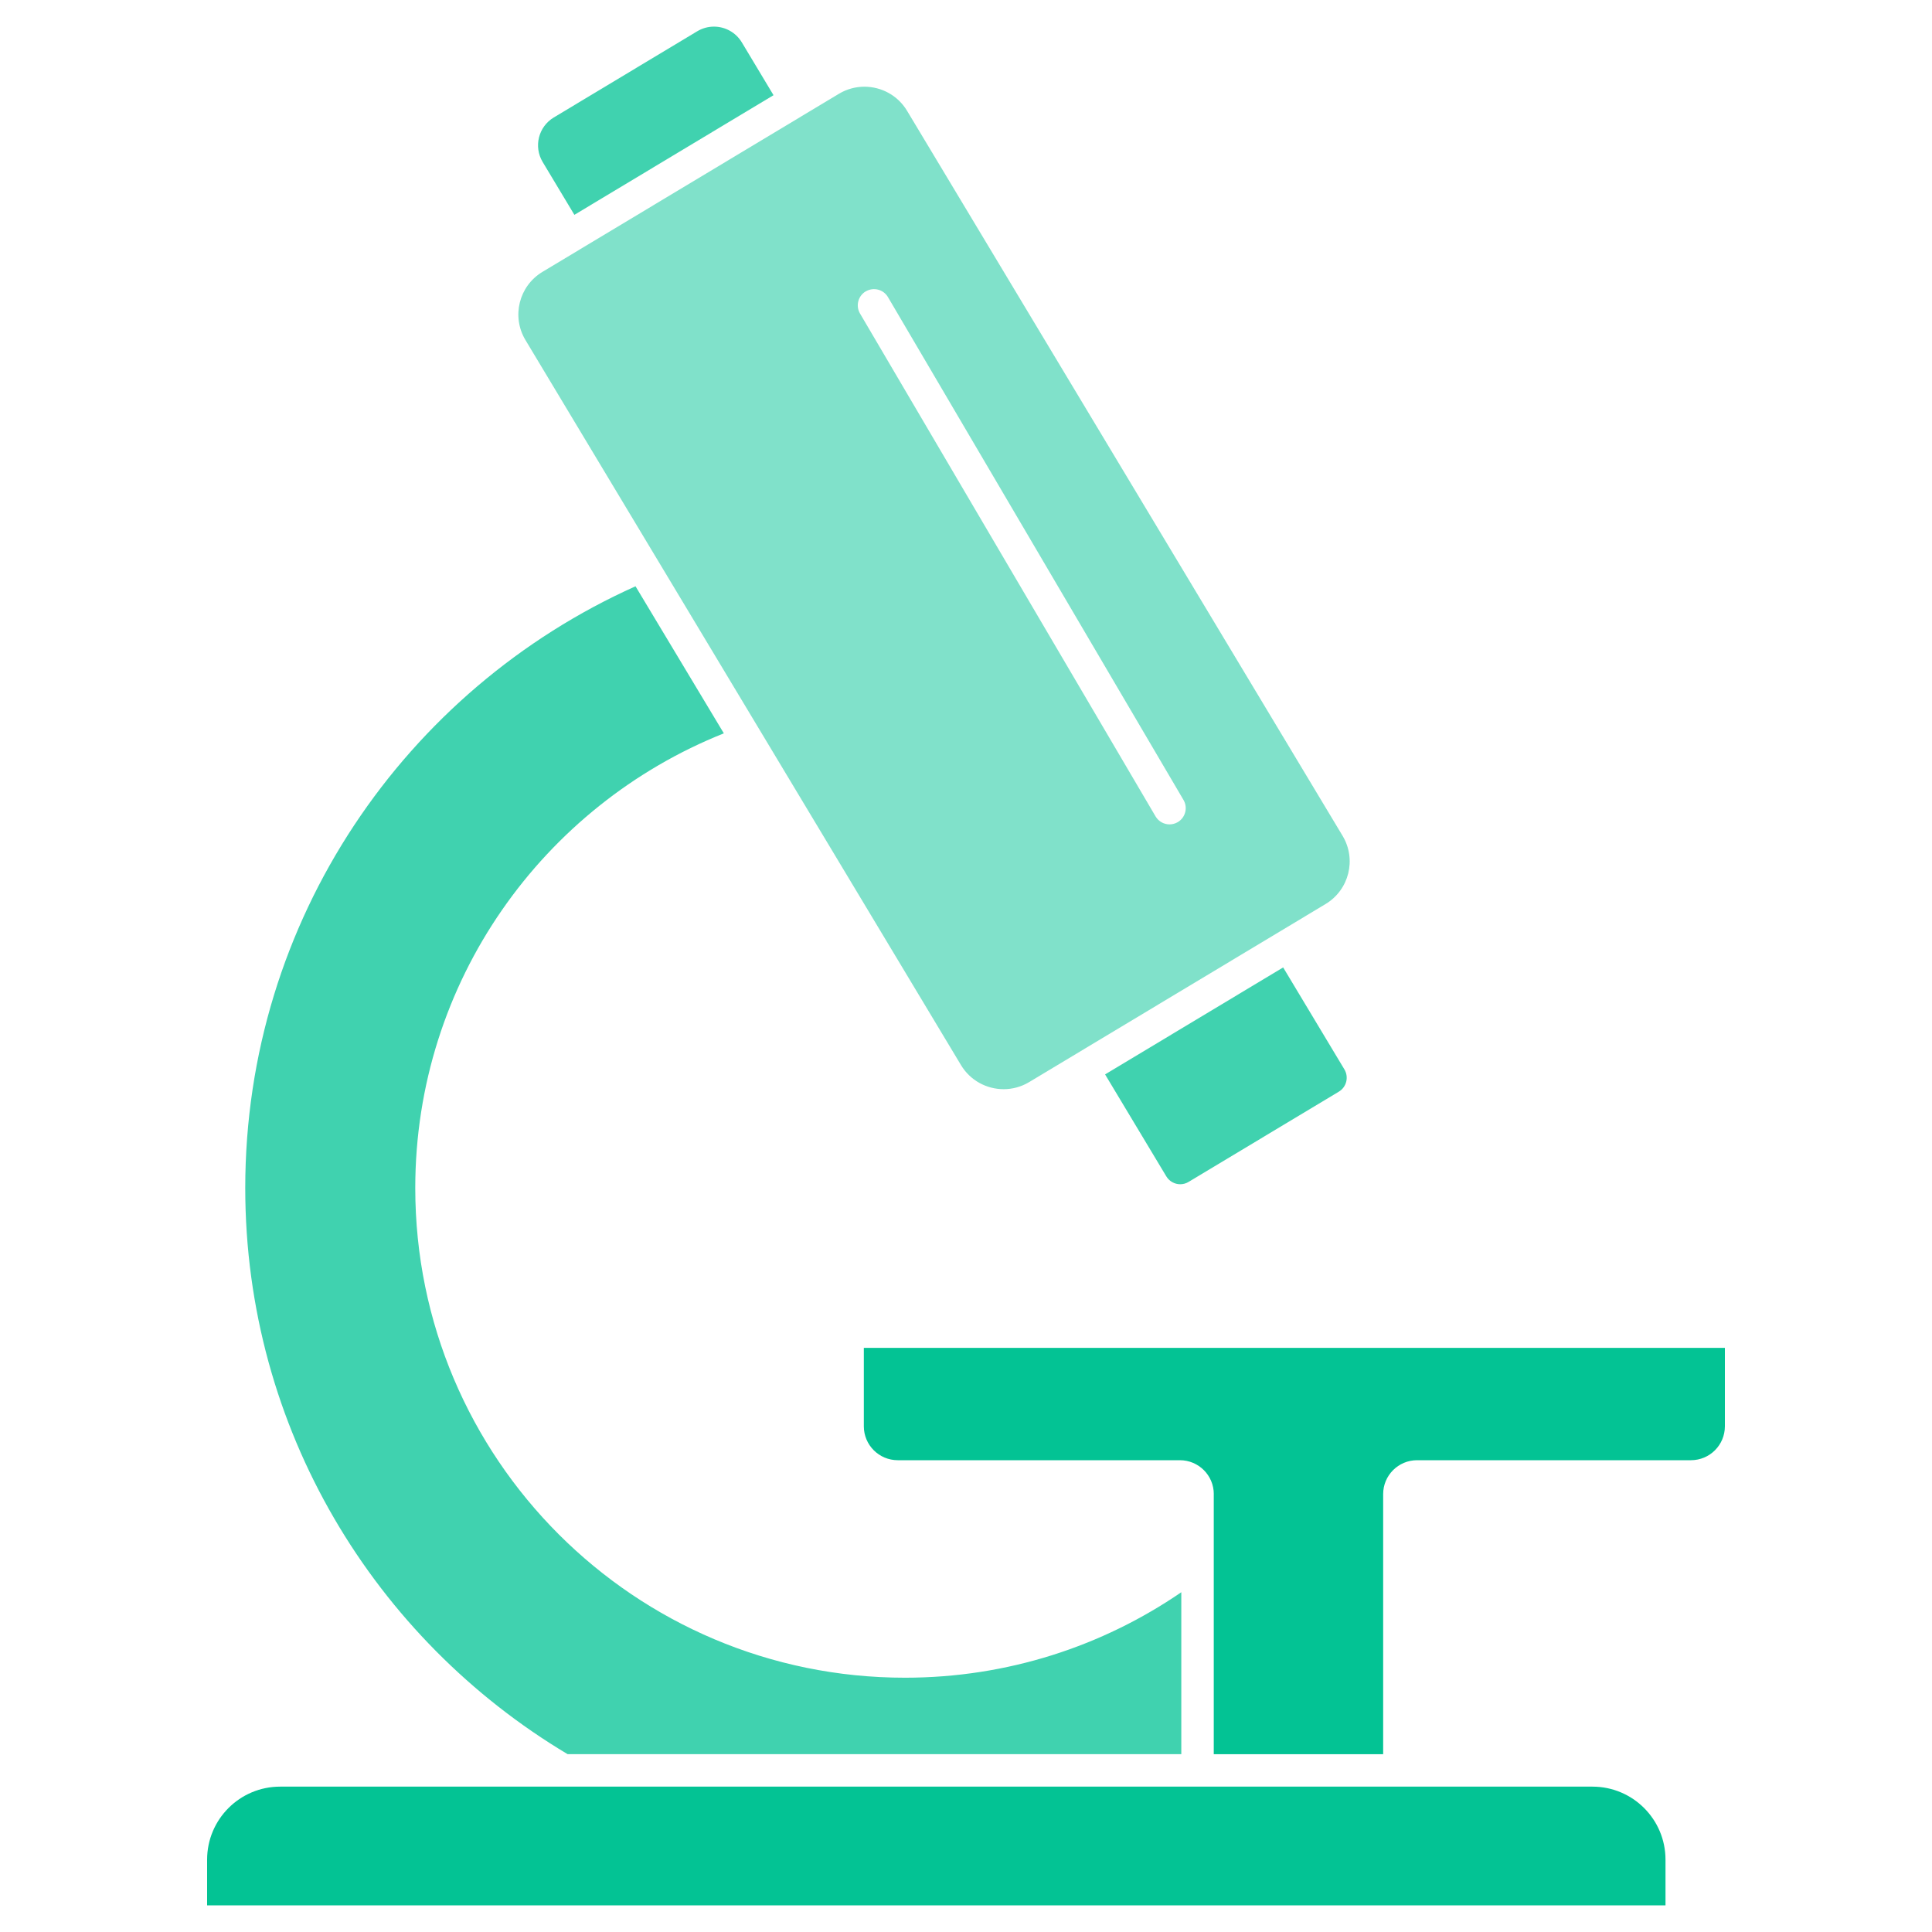
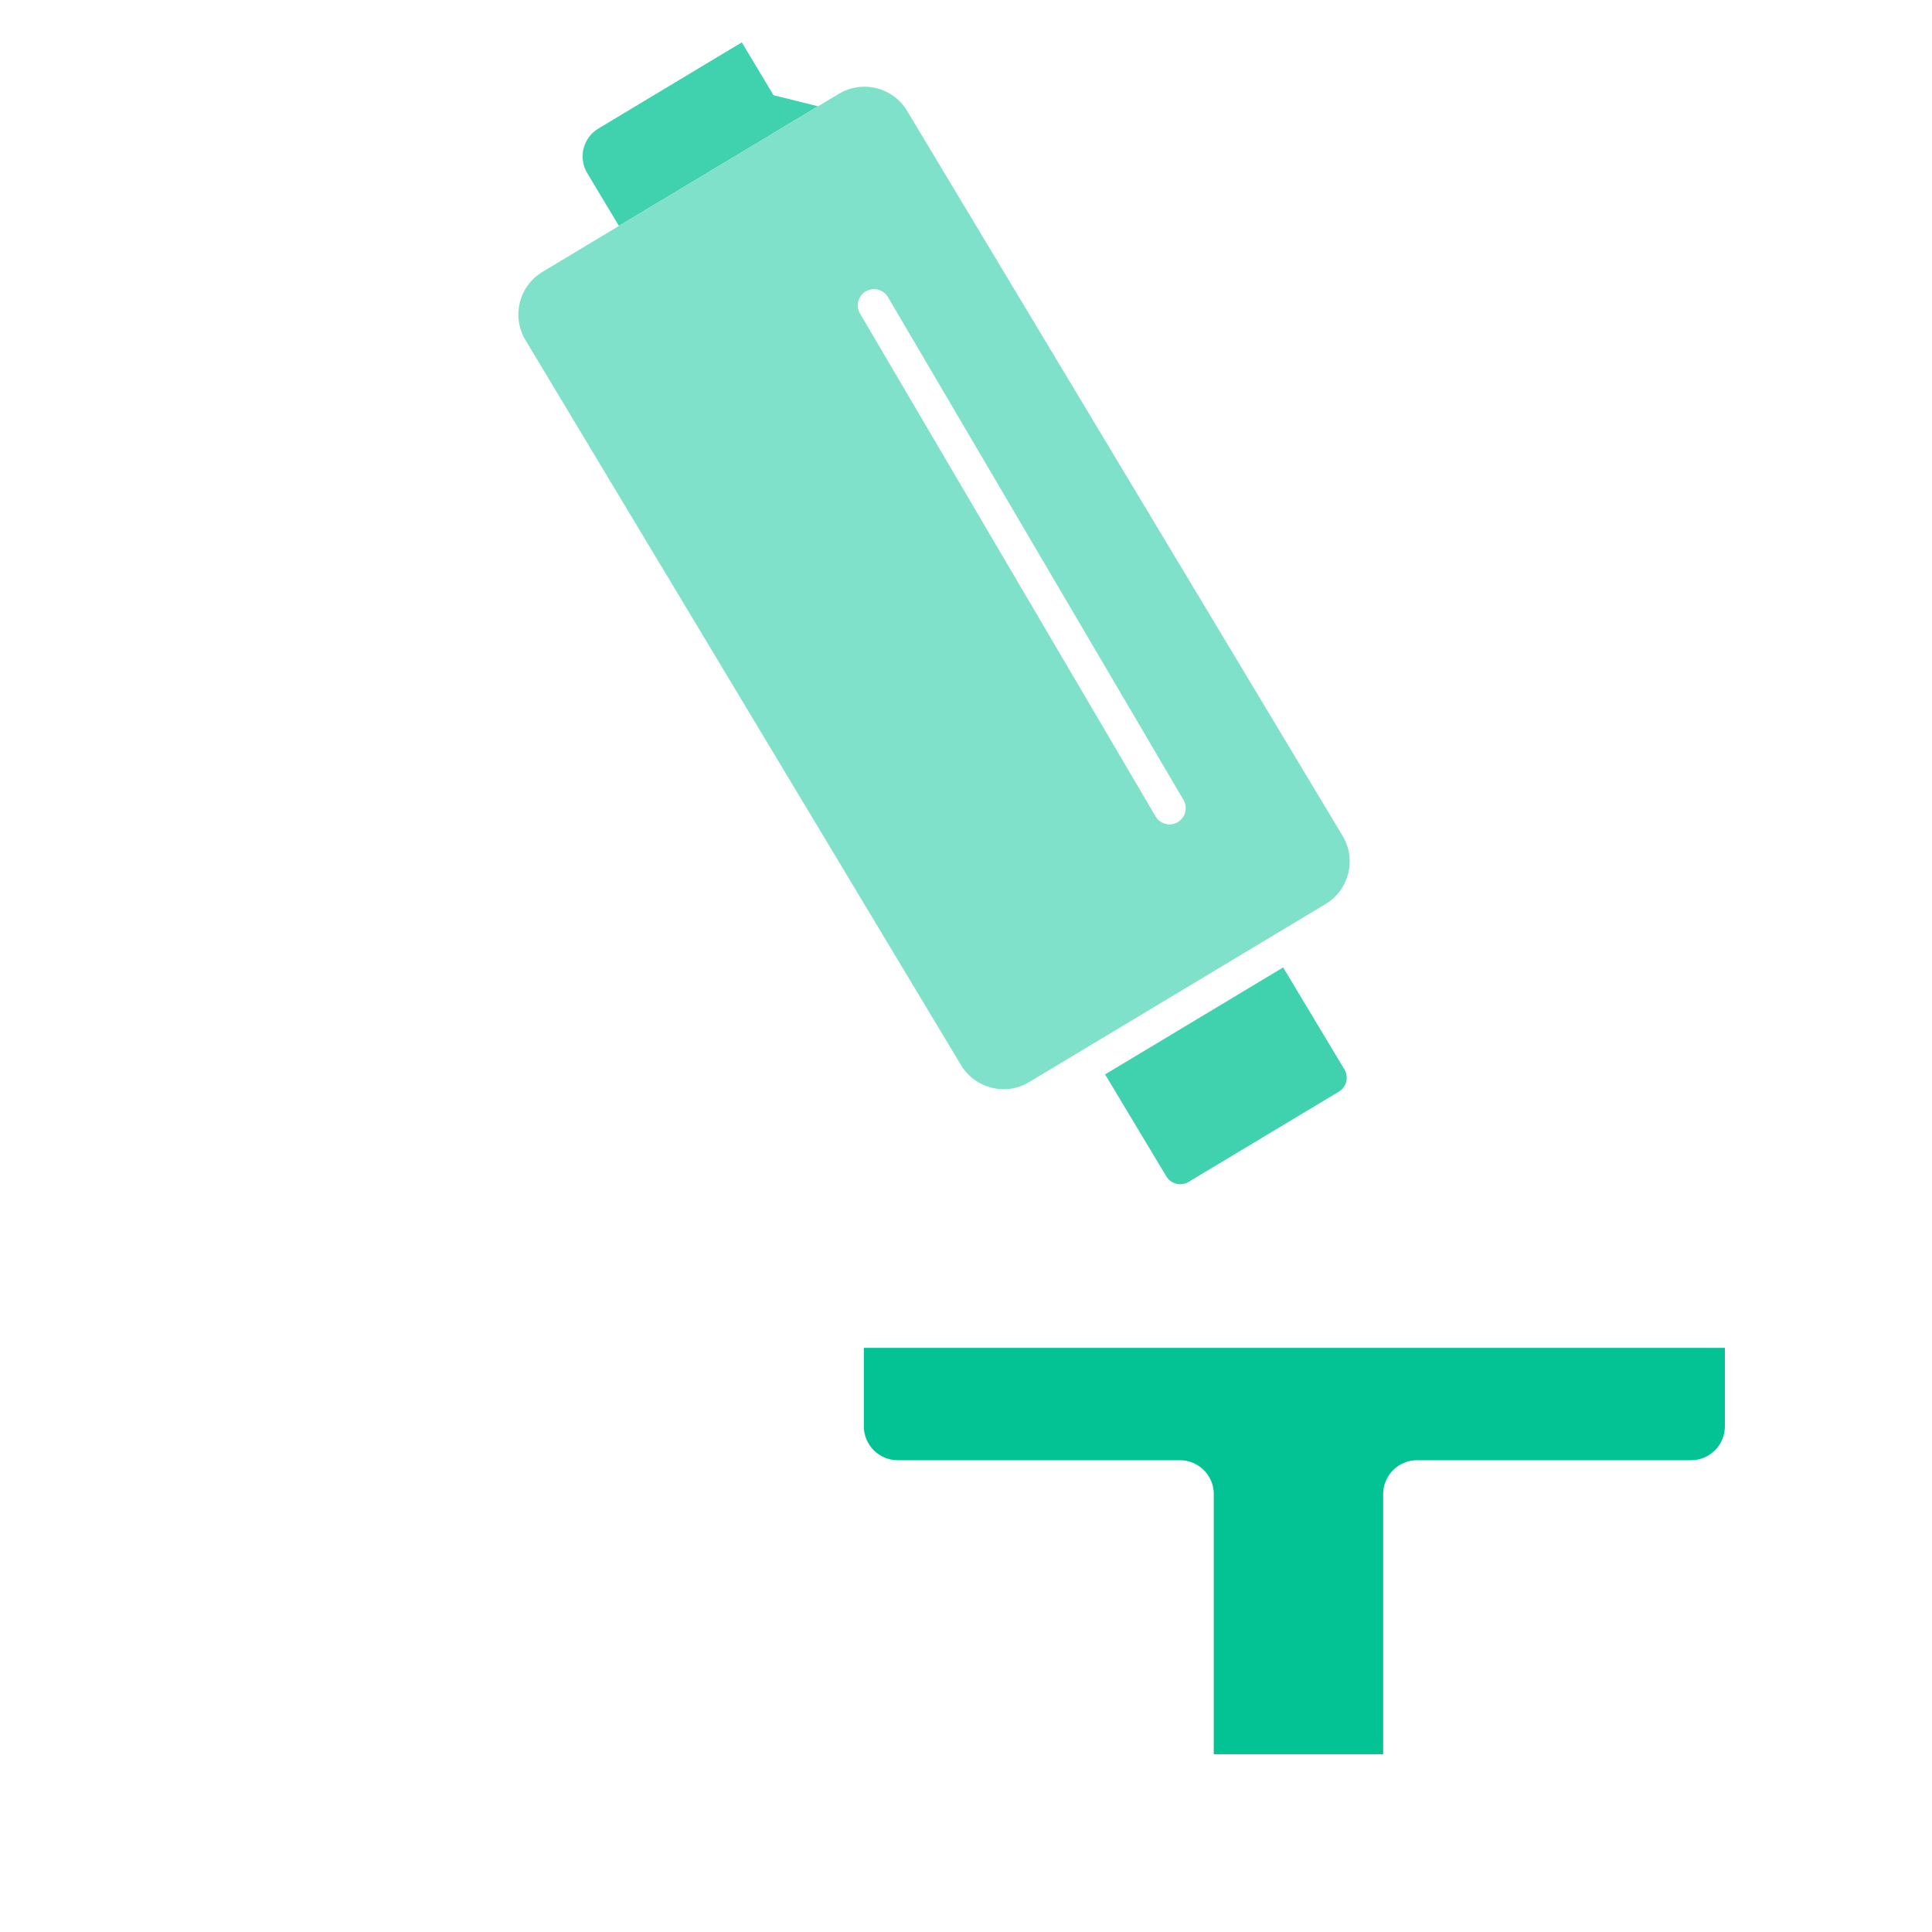
<svg xmlns="http://www.w3.org/2000/svg" id="uuid-eb84ee22-fabd-4dae-9237-3b2e65d10dbd" width="500" height="500" viewBox="0 0 500 500">
-   <path d="M200.19,24.64l-8.21-13.68c-1.58-2.62-4.36-4.07-7.21-4.07-1.47,0-2.96.39-4.32,1.2l-37.13,22.31c-3.98,2.39-5.26,7.55-2.88,11.52l8.21,13.68,51.53-30.96Z" style="fill:#40d2af;" />
+   <path d="M200.19,24.64l-8.21-13.68l-37.13,22.31c-3.98,2.39-5.26,7.55-2.88,11.52l8.21,13.68,51.53-30.96Z" style="fill:#40d2af;" />
  <path d="M285.99,278.05l15.85,26.39c.79,1.31,2.18,2.04,3.6,2.04.74,0,1.48-.19,2.16-.6l38.89-23.36c1.99-1.19,2.63-3.77,1.44-5.76l-15.85-26.39-46.09,27.69Z" style="fill:#40d2af;" />
-   <path d="M305.72,453.99v-41.92c-20.36,13.95-44.98,22.12-71.52,22.12-69.99,0-126.73-56.74-126.73-126.73,0-53.42,33.1-99.02,79.86-117.67l-22.86-38.06c-59.49,26.68-101,86.31-101,155.73,0,62.35,33.53,116.73,83.43,146.52h158.81Z" style="fill:#40d2af;" />
  <path d="M314.12,386.68v67.31h43.84v-67.31c0-4.85,3.93-8.78,8.78-8.78h70.88c4.85,0,8.78-3.93,8.78-8.78v-20.3h-222.84v20.3c0,4.85,3.93,8.78,8.78,8.78h73.01c4.85,0,8.78,3.93,8.78,8.78Z" style="fill:#03c394;" />
-   <path d="M53.6,481.28v11.82h377.43v-11.82c0-10.44-8.46-18.9-18.9-18.9H72.5c-10.44,0-18.9,8.46-18.9,18.9Z" style="fill:#03c394;" />
  <path d="M259.74,281.88c2.25,0,4.54-.59,6.61-1.84l76.71-46.08c6.09-3.66,8.06-11.56,4.4-17.65L234.75,28.68c-2.41-4.02-6.67-6.24-11.04-6.24-2.25,0-4.54.59-6.61,1.84l-76.71,46.08c-6.09,3.66-8.06,11.56-4.4,17.65l112.71,187.63c2.41,4.02,6.67,6.24,11.04,6.24ZM224.06,75.41c2-1.17,4.58-.52,5.75,1.49l76.48,130.13c1.17,1.99.5,4.57-1.49,5.74-.67.39-1.4.58-2.12.58-1.44,0-2.84-.74-3.63-2.08l-76.48-130.13c-1.17-1.99-.5-4.57,1.49-5.74Z" style="fill:#80e1ca;" />
</svg>